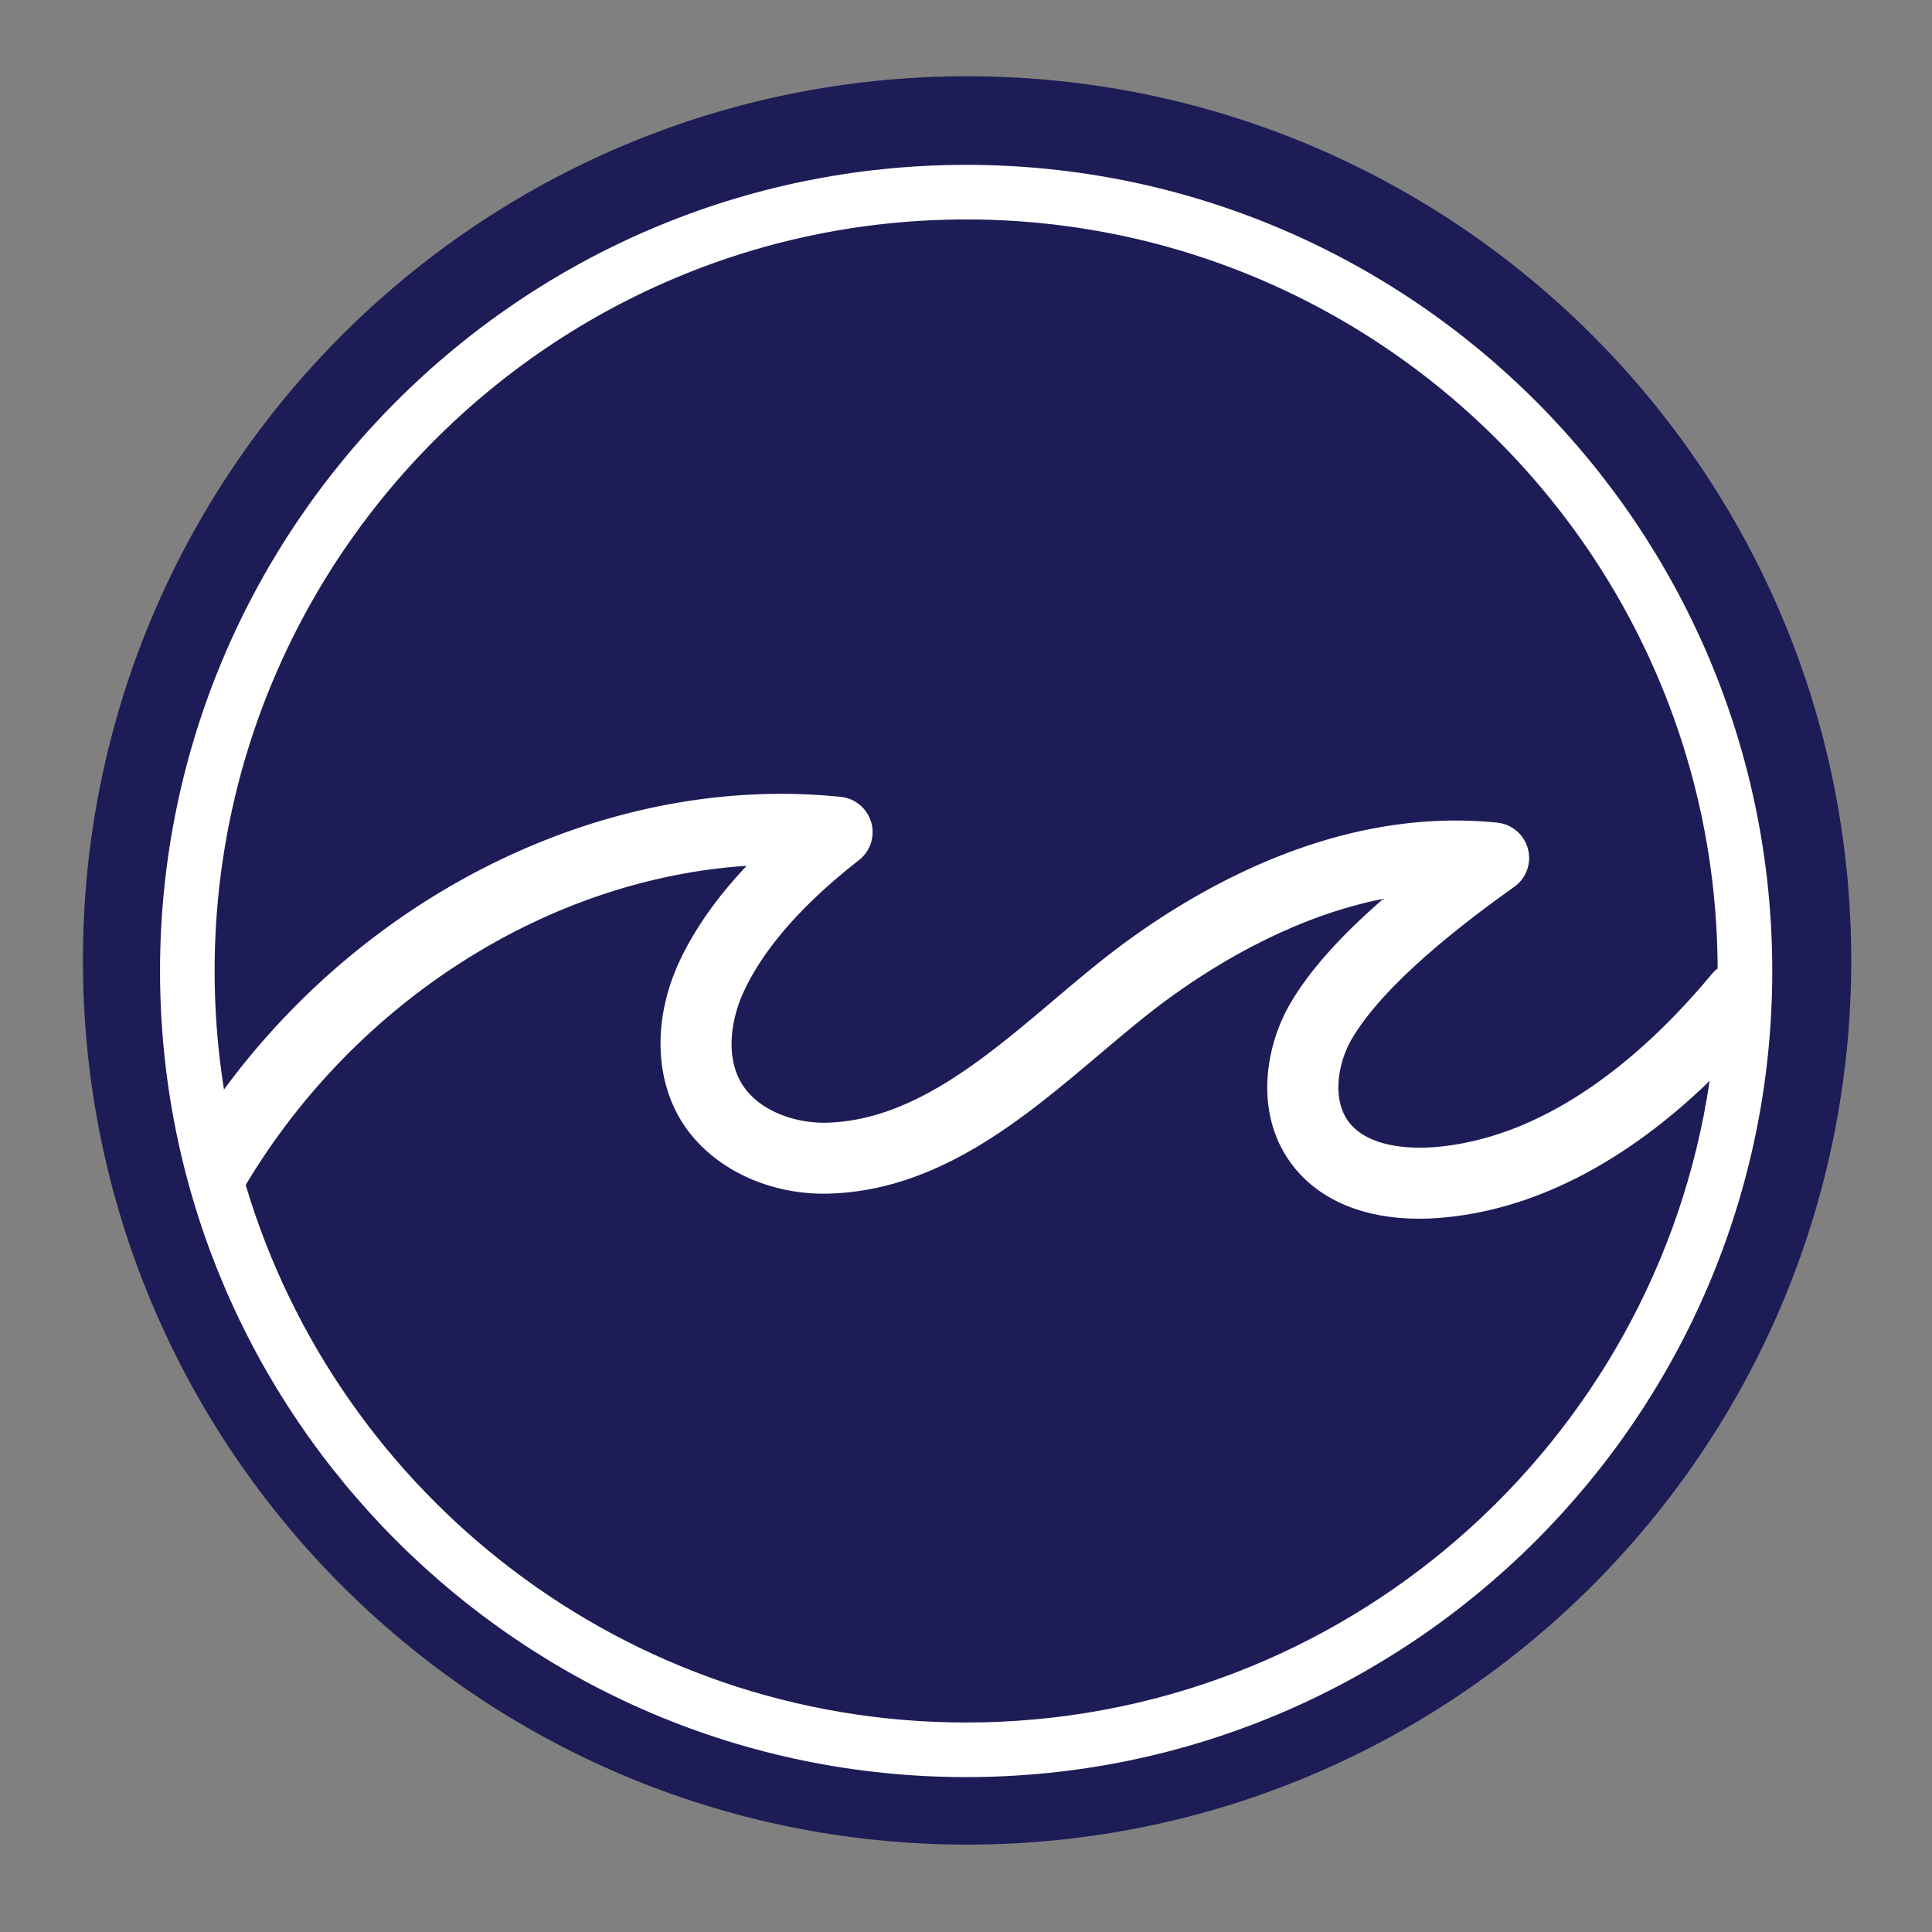
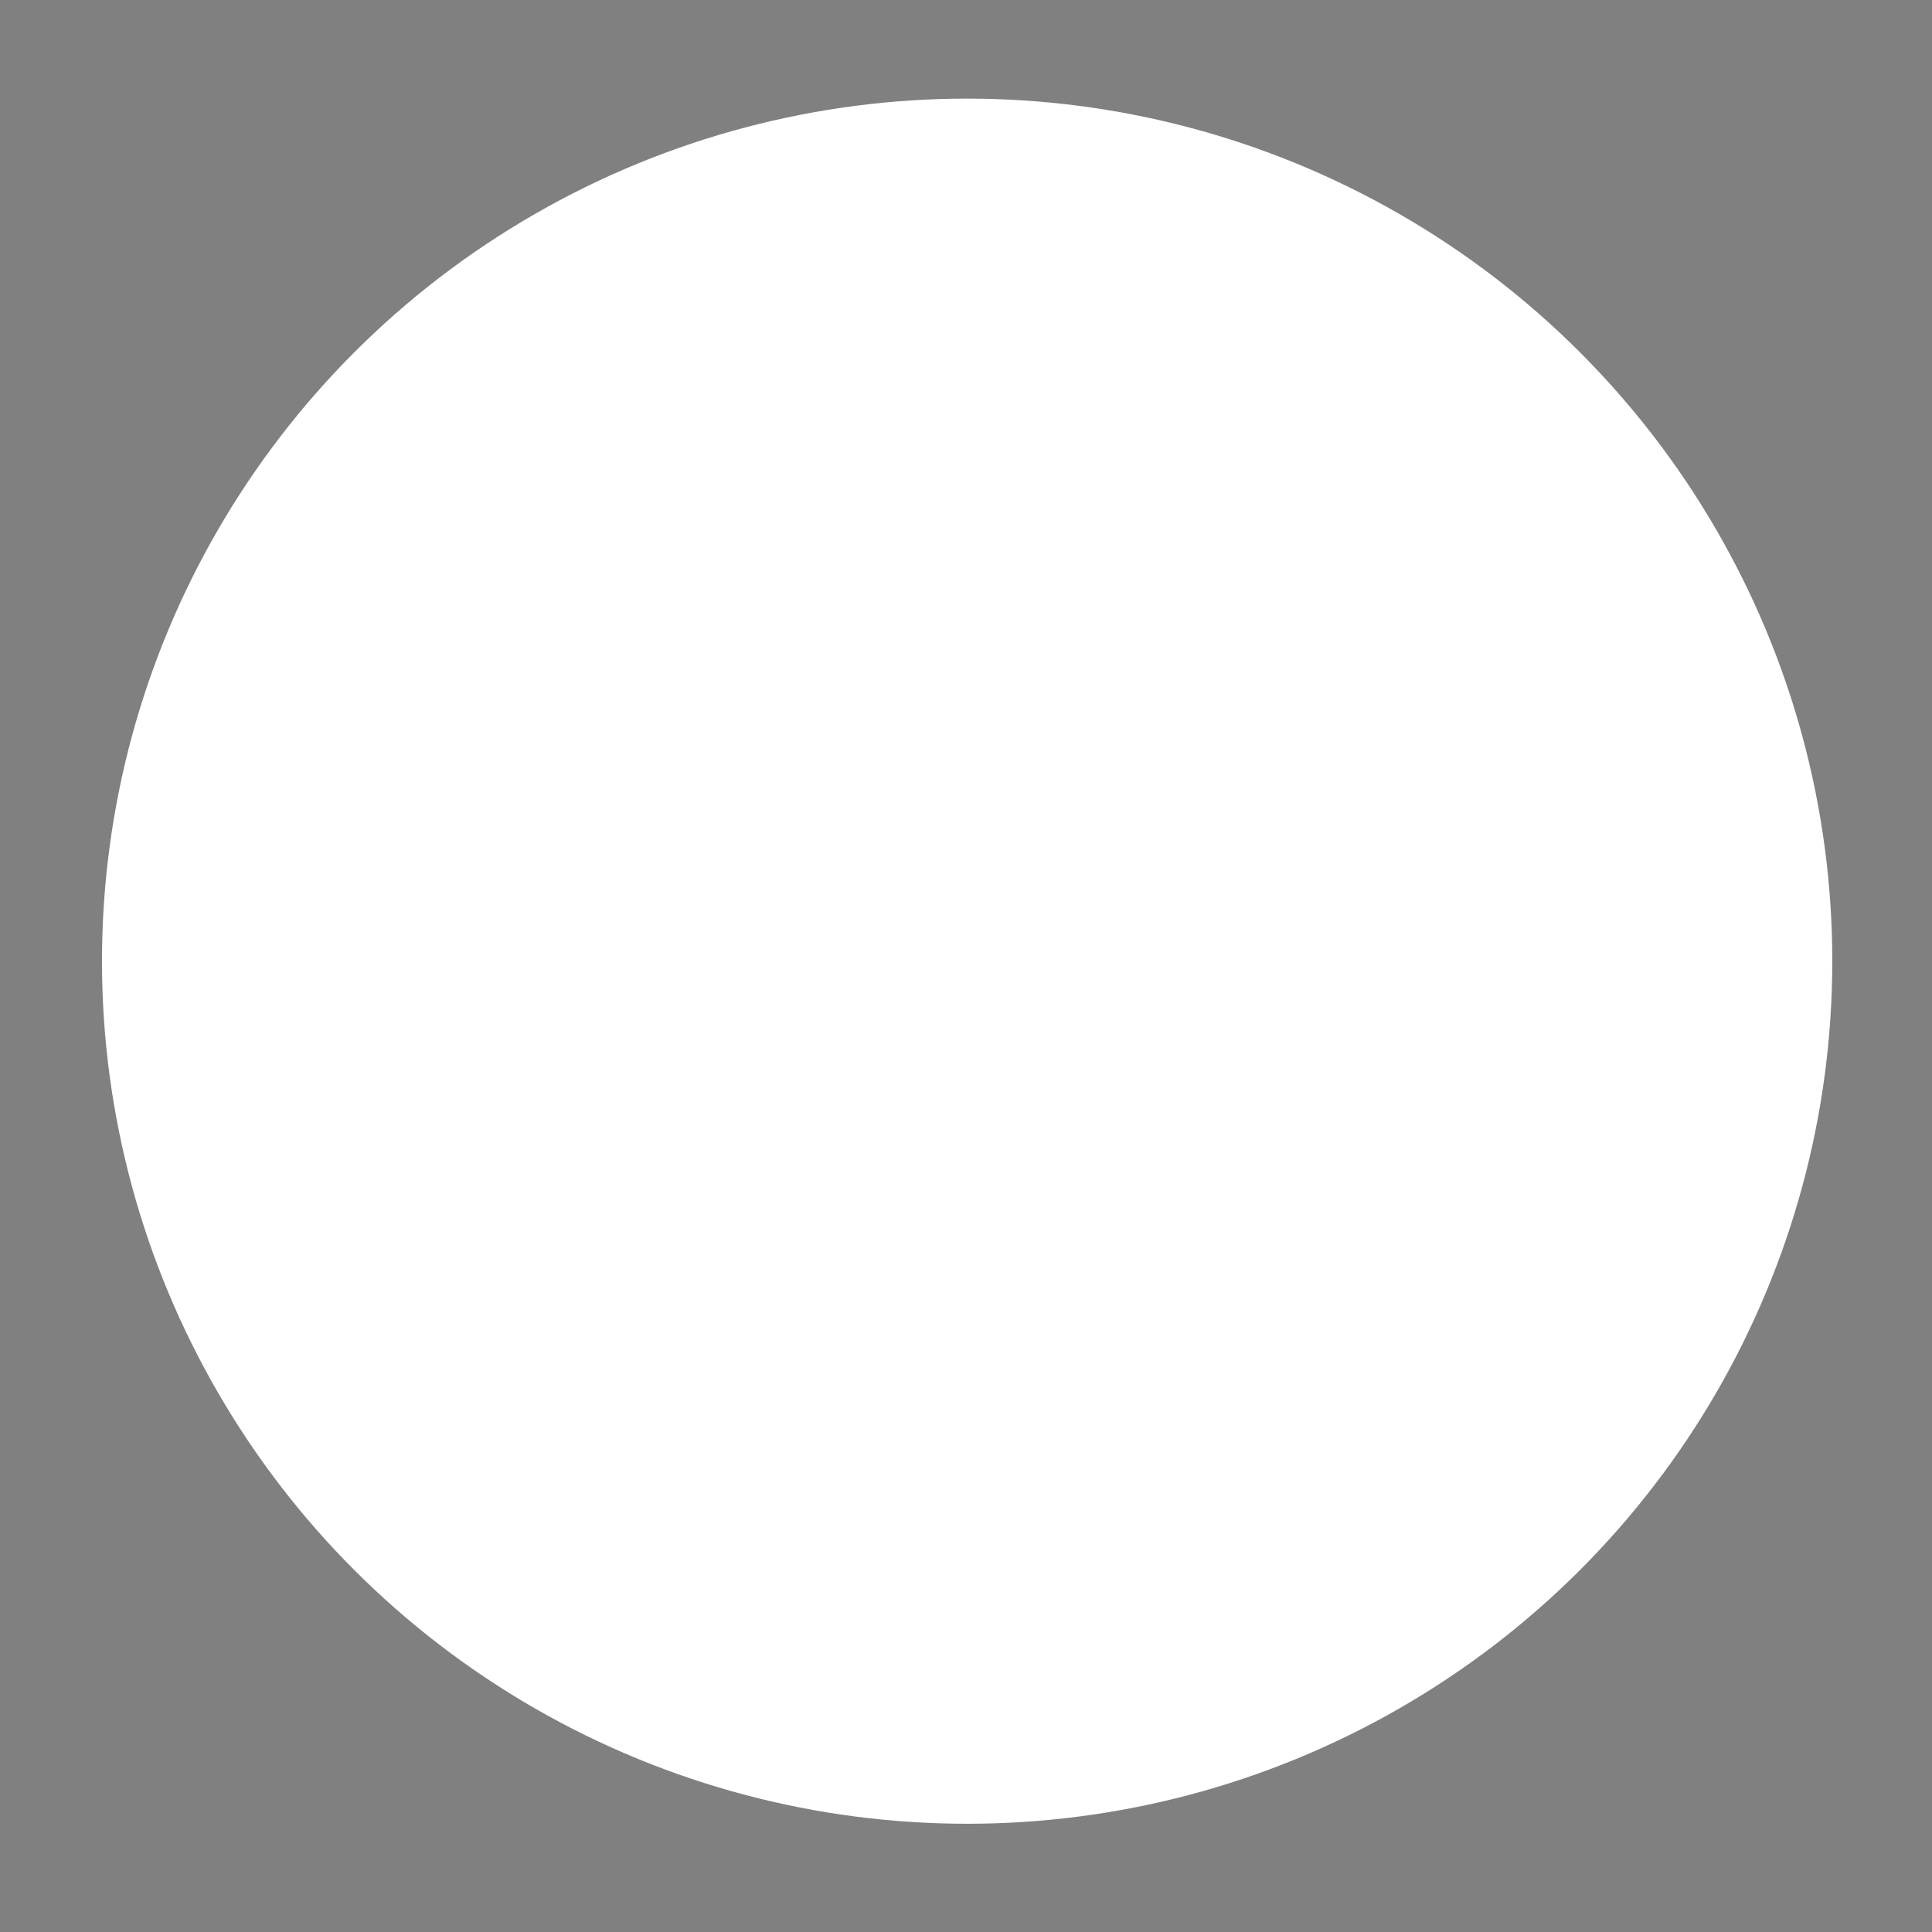
<svg xmlns="http://www.w3.org/2000/svg" id="Layer_1" data-name="Layer 1" viewBox="0 0 900 900">
  <rect x="0" y="0" width="900" height="900" fill="#808080" stroke="none" />
  <defs>
    <style>.cls-1{fill:#fff;}.cls-2{fill:#1e1c56;}</style>
  </defs>
  <ellipse class="cls-1" cx="450.53" cy="447.76" rx="403.02" ry="401.82" />
-   <path class="cls-2" d="M450.07,102.23c-193,0-350.09,157-350.09,350.09a351.46,351.46,0,0,0,4.37,55.21C173,414.21,284.68,360.19,391.65,371.21a16.54,16.54,0,0,1,8.49,29.48c-26.48,20.67-44.61,41.42-53.87,61.69-5.38,11.76-8.5,28.91-1.12,41.76,7.77,13.53,25.62,19.2,39.84,18.86,39.55-1,73.18-29.44,105.71-56.95,11.49-9.72,23.37-19.77,35.3-28.38,39.84-28.78,101.94-61.57,171.48-54.44a16.53,16.53,0,0,1,7.89,29.92c-38.65,27.47-64,51.21-75.48,70.54-6.9,11.67-9.55,28.93-1.27,39.34,9.75,12.25,30.7,12,39.25,11.37,55.3-4.3,101-46.24,129.57-80.68a16.76,16.76,0,0,1,2.7-2.57C799.51,258.65,642.72,102.23,450.07,102.23Z" />
-   <path class="cls-2" d="M450.5,35.52C223,35.52,38.62,219.93,38.62,447.4S223,859.29,450.5,859.29,862.38,674.88,862.38,447.4,678,35.52,450.5,35.52Zm-.43,792.32C243,827.84,74.55,659.38,74.55,452.32S243,76.8,450.07,76.8,825.59,245.26,825.59,452.32,657.13,827.84,450.07,827.84Z" />
-   <path class="cls-2" d="M661,567.73c-25.31,0-45.78-8.41-58.28-24.12-18.51-23.26-14-55.3-1.31-76.75,8.79-14.86,23-30.8,43-48.17-39.3,7.78-74.05,27.69-99.09,45.78-10.9,7.87-21.78,17.08-33.3,26.82-35.17,29.75-75,63.47-126.23,64.76-29.33.67-56.56-13.18-69.34-35.46-11.57-20.14-11.67-47-.28-72,7-15.22,17.55-30.36,31.65-45.26C256.3,409.28,166.11,465.53,114.46,552c43,144.63,177.19,250.41,335.61,250.41,175.64,0,321.47-130,346.33-298.87-39.81,38.56-82.83,60.47-126,63.82C667.23,567.61,664.09,567.73,661,567.73Z" />
</svg>